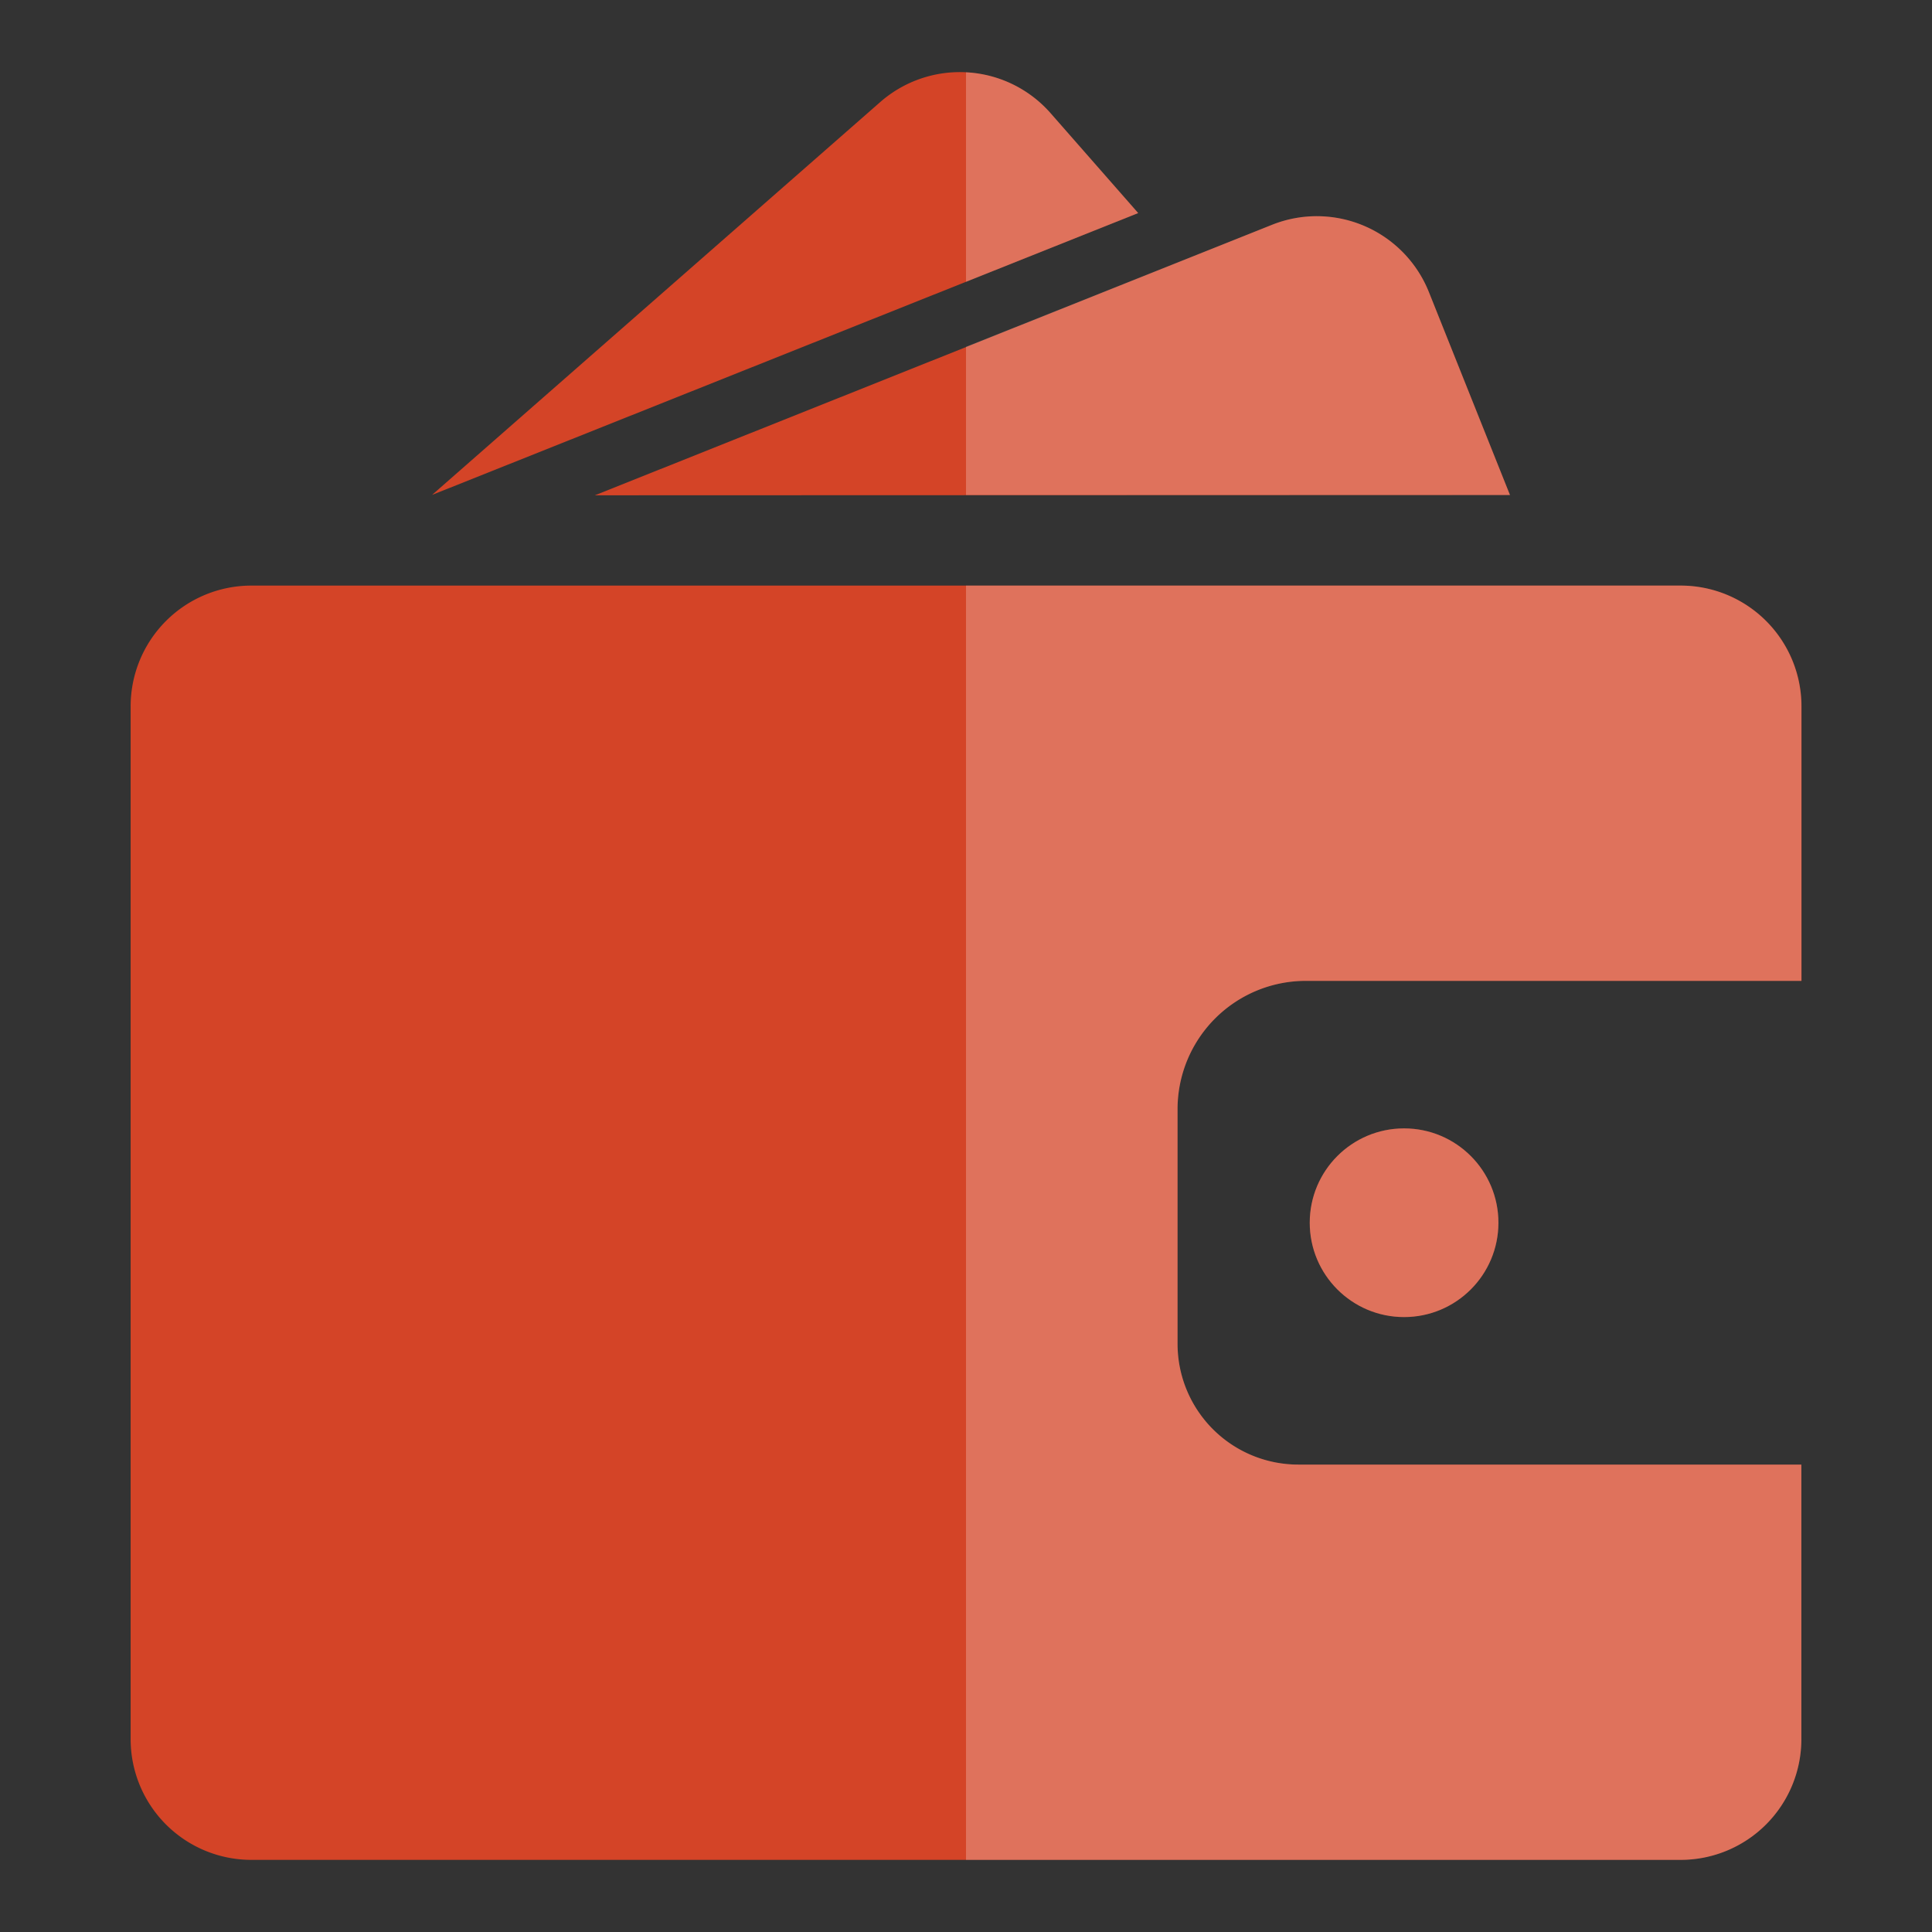
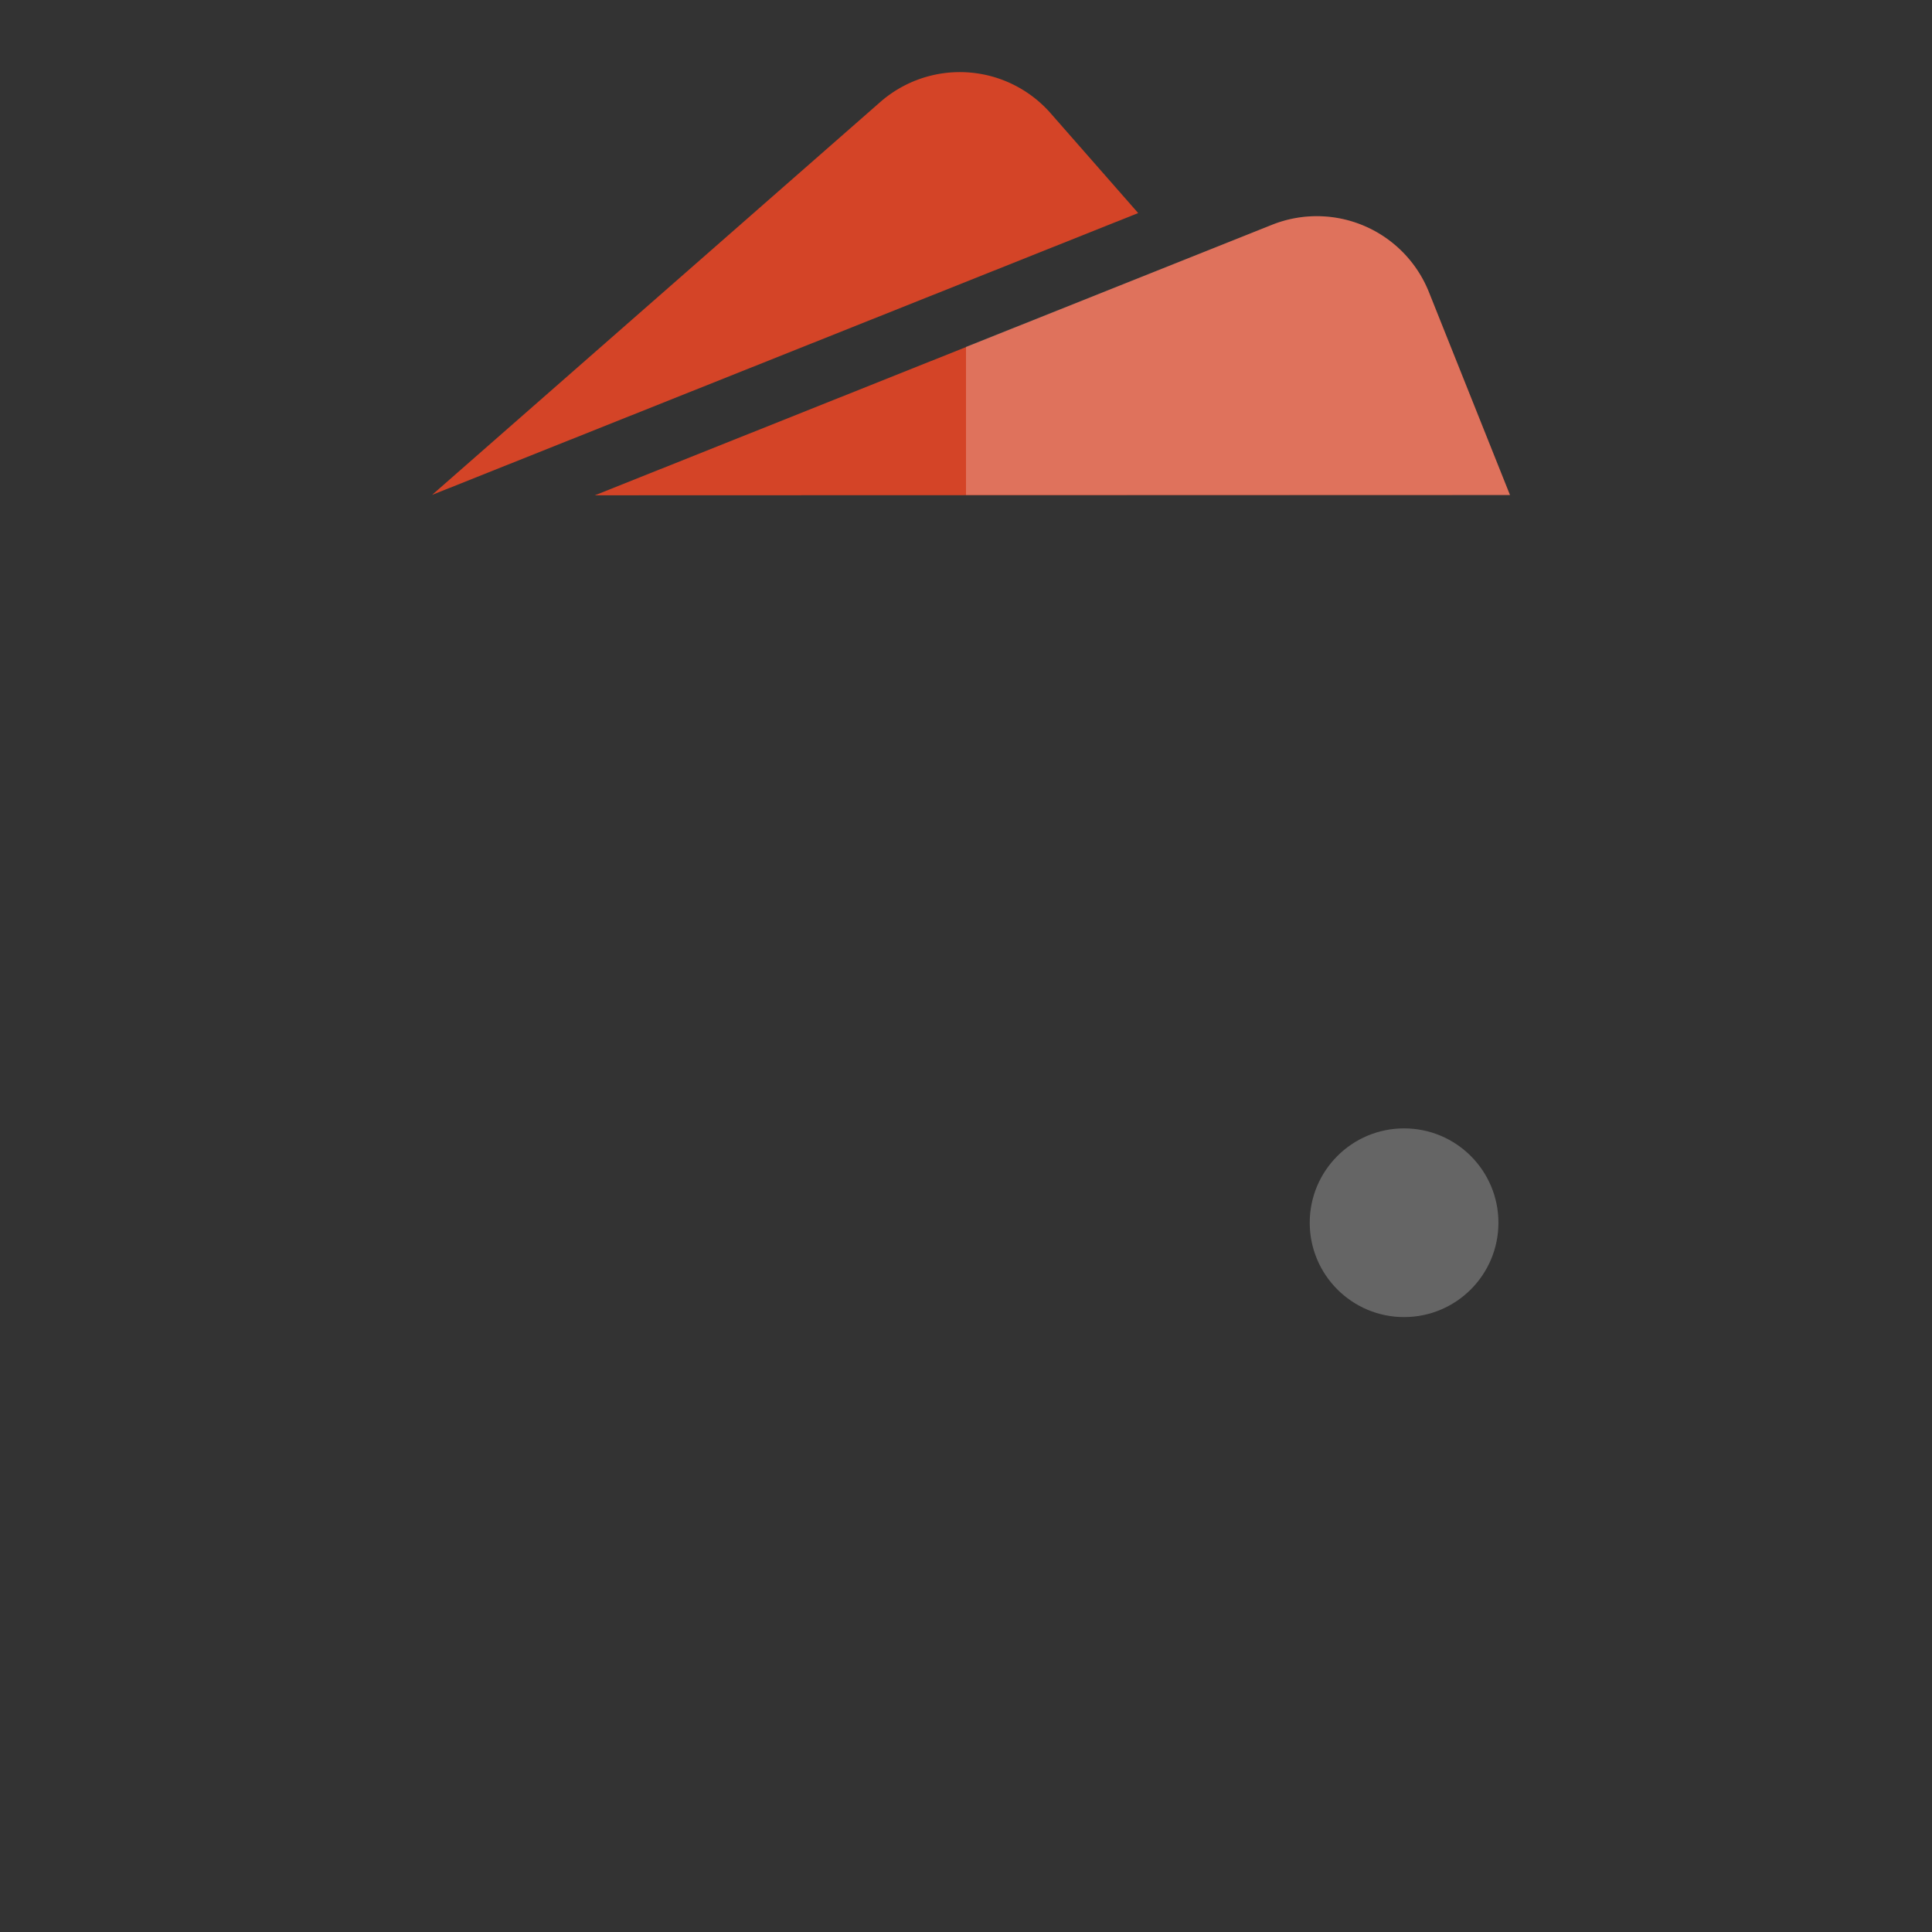
<svg xmlns="http://www.w3.org/2000/svg" width="60" height="60" viewBox="0 0 60 60">
  <rect x="0" y="0" width="60" height="60" fill="#333333" stroke="none" />
-   <rect width="60" height="60" fill="#fff" opacity="0" />
  <g transform="translate(4.057 2.239)">
    <path d="M79.183,13.933l-2.719-3.1a3.75,3.75,0,0,0-5.292-.347l-13.918,12.2Z" transform="translate(-47.893 -9.555)" fill="#d44427" fill-rule="evenodd" />
    <path d="M107.24,37.291l-2.517-6.3A3.75,3.75,0,0,0,99.85,28.9l-21.03,8.4Z" transform="translate(-64.403 -24.157)" fill="#d44427" fill-rule="evenodd" />
-     <path d="M53.806,89.871H69.2V81.345a3.75,3.75,0,0,0-3.75-3.75H21.059a3.75,3.75,0,0,0-3.75,3.75v32.074a3.75,3.75,0,0,0,3.75,3.75H65.445a3.75,3.75,0,0,0,3.75-3.75v-8.526H53.572a3.75,3.75,0,0,1-3.75-3.75V93.856A3.984,3.984,0,0,1,53.806,89.871Z" transform="translate(-17.309 -61.648)" fill="#d44427" fill-rule="evenodd" />
-     <circle cx="2.93" cy="2.93" r="2.93" transform="translate(36.618 32.804)" fill="#d44427" />
  </g>
  <g transform="translate(30 2.246)" opacity="0.248">
    <circle cx="2.93" cy="2.93" r="2.93" transform="translate(10.675 32.797)" fill="#fff" />
-     <path d="M138.554,89.871h15.389V81.345a3.75,3.75,0,0,0-3.75-3.75H128v39.574h22.193a3.75,3.75,0,0,0,3.75-3.75v-8.526H138.32a3.75,3.75,0,0,1-3.75-3.75V93.856A3.984,3.984,0,0,1,138.554,89.871Z" transform="translate(-128 -61.655)" fill="#fff" fill-rule="evenodd" />
    <path d="M128,37.291h16.893l-2.517-6.3A3.75,3.75,0,0,0,137.5,28.9L128,32.689Z" transform="translate(-128 -24.164)" fill="#fff" fill-rule="evenodd" />
-     <path d="M128,16.091l5.348-2.135-2.719-3.1A3.736,3.736,0,0,0,128,9.585Z" transform="translate(-128 -9.585)" fill="#fff" fill-rule="evenodd" />
  </g>
</svg>